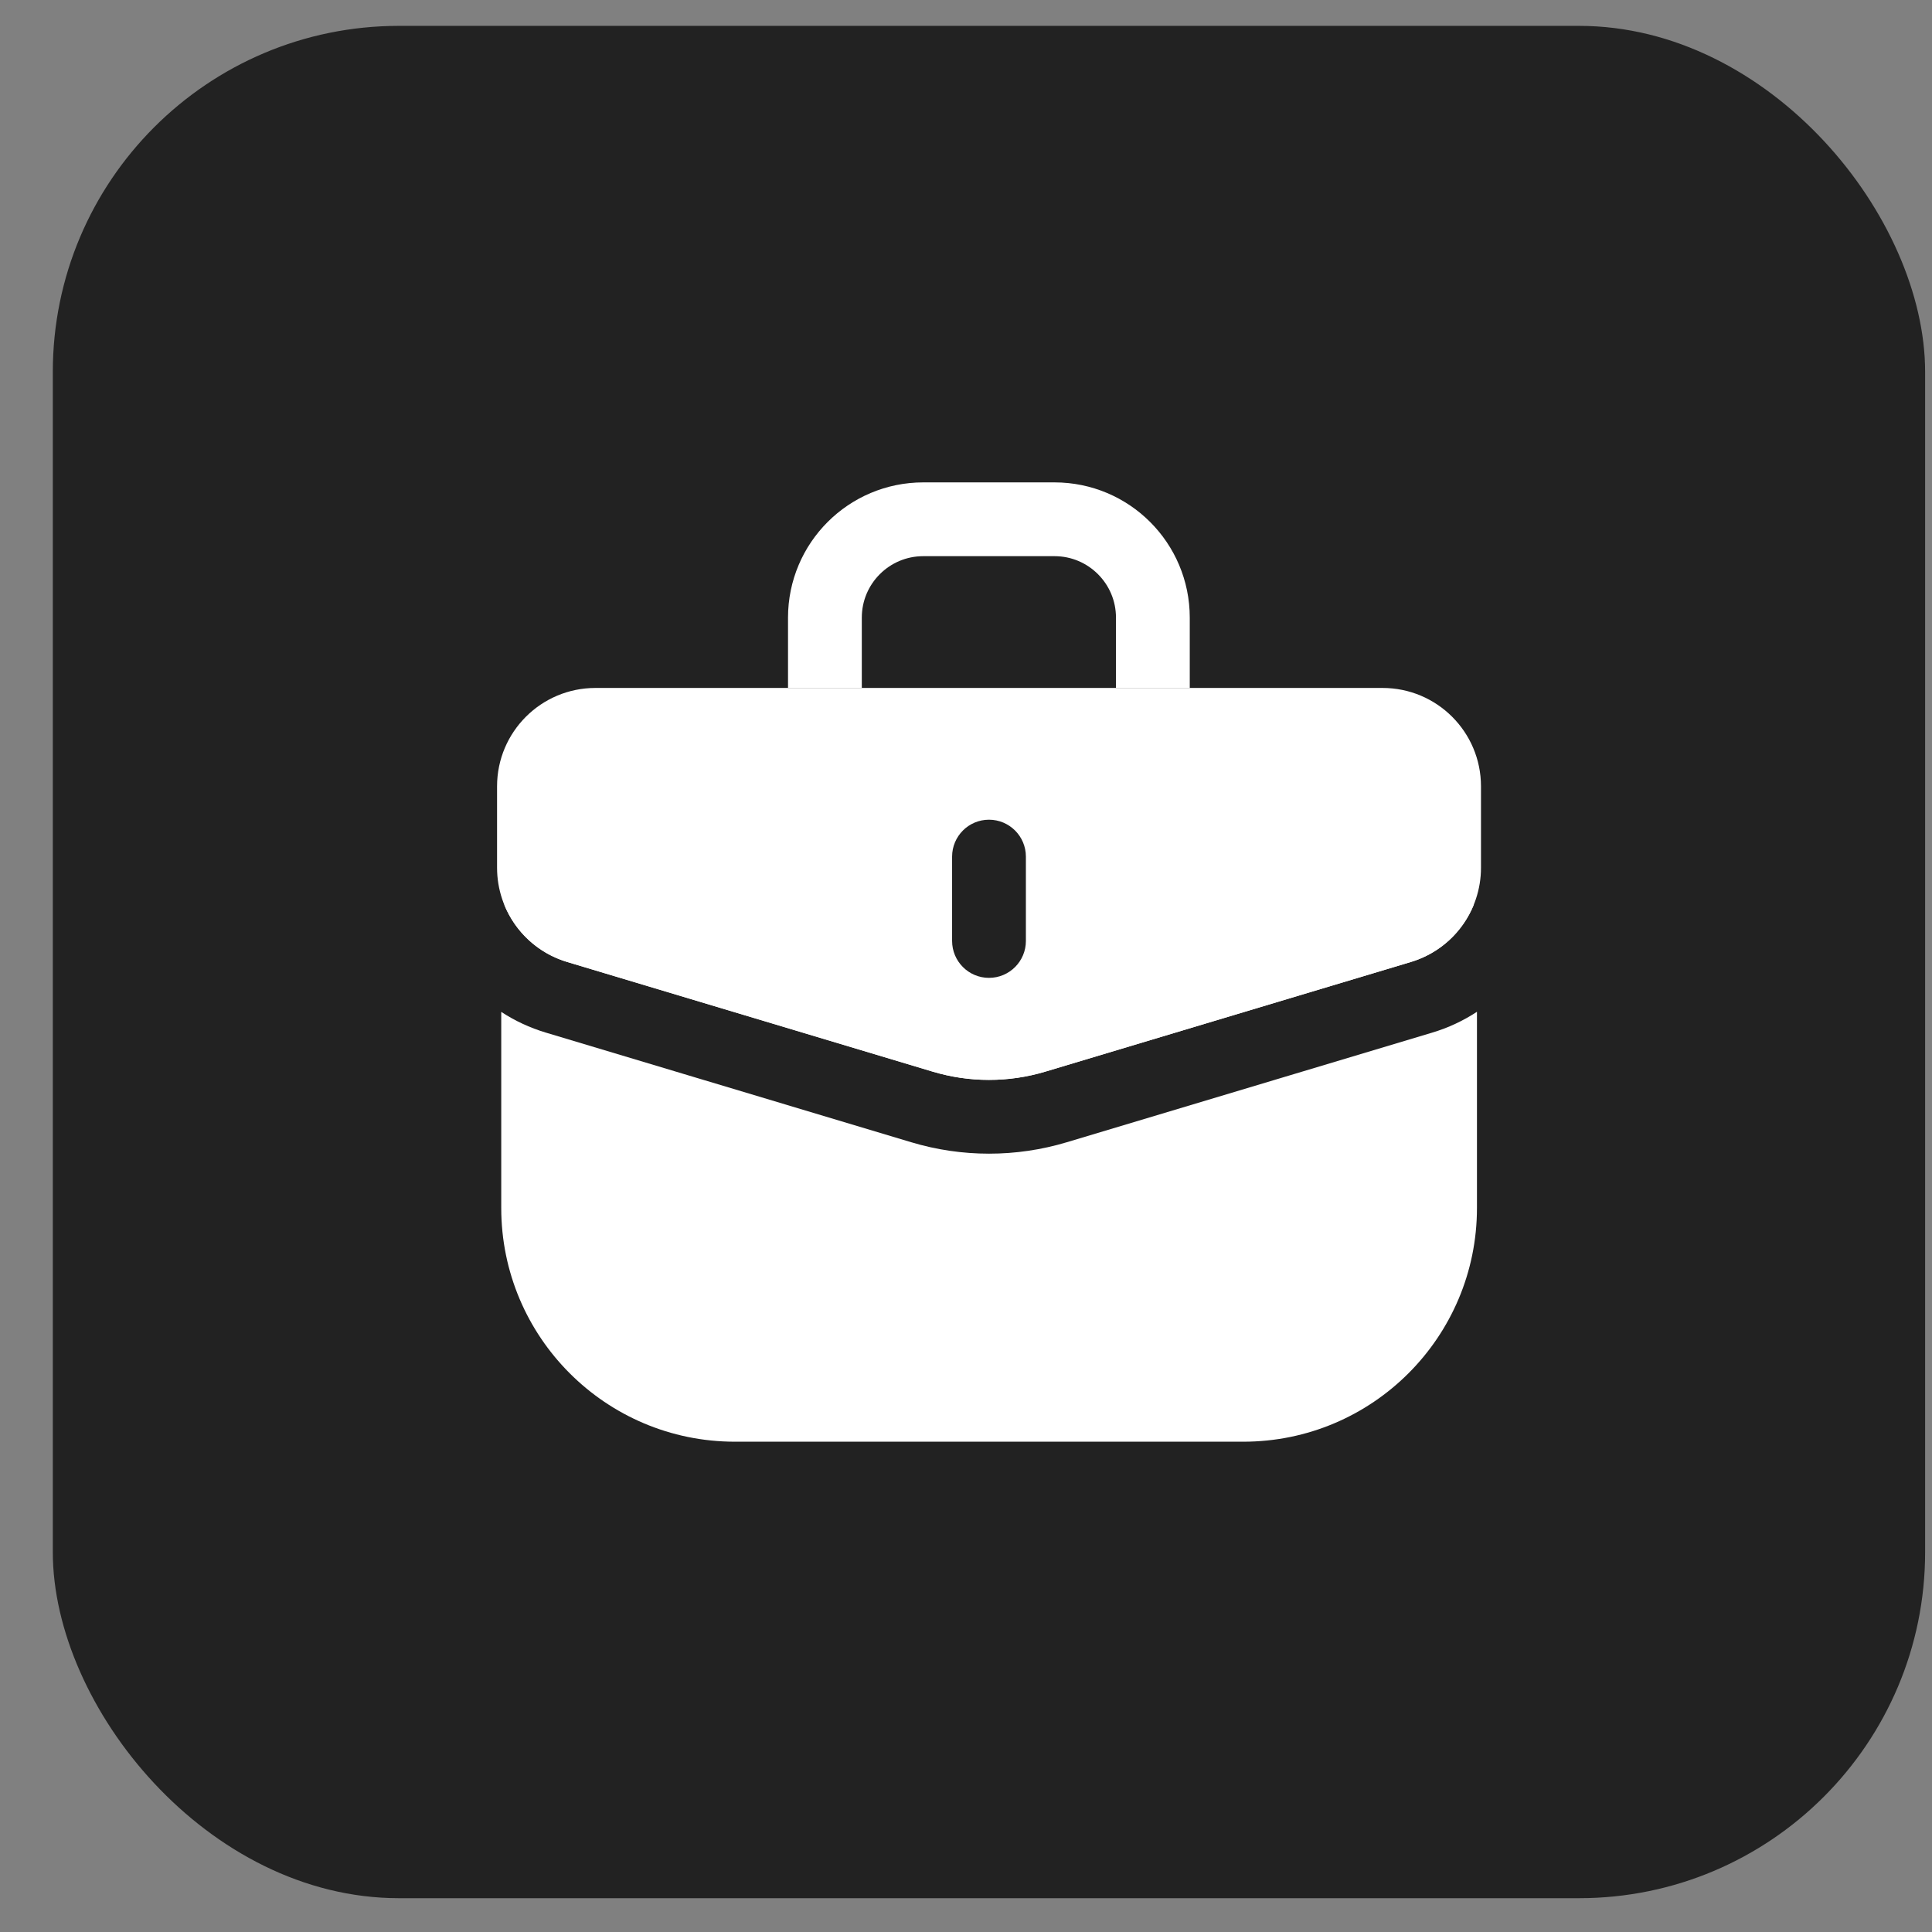
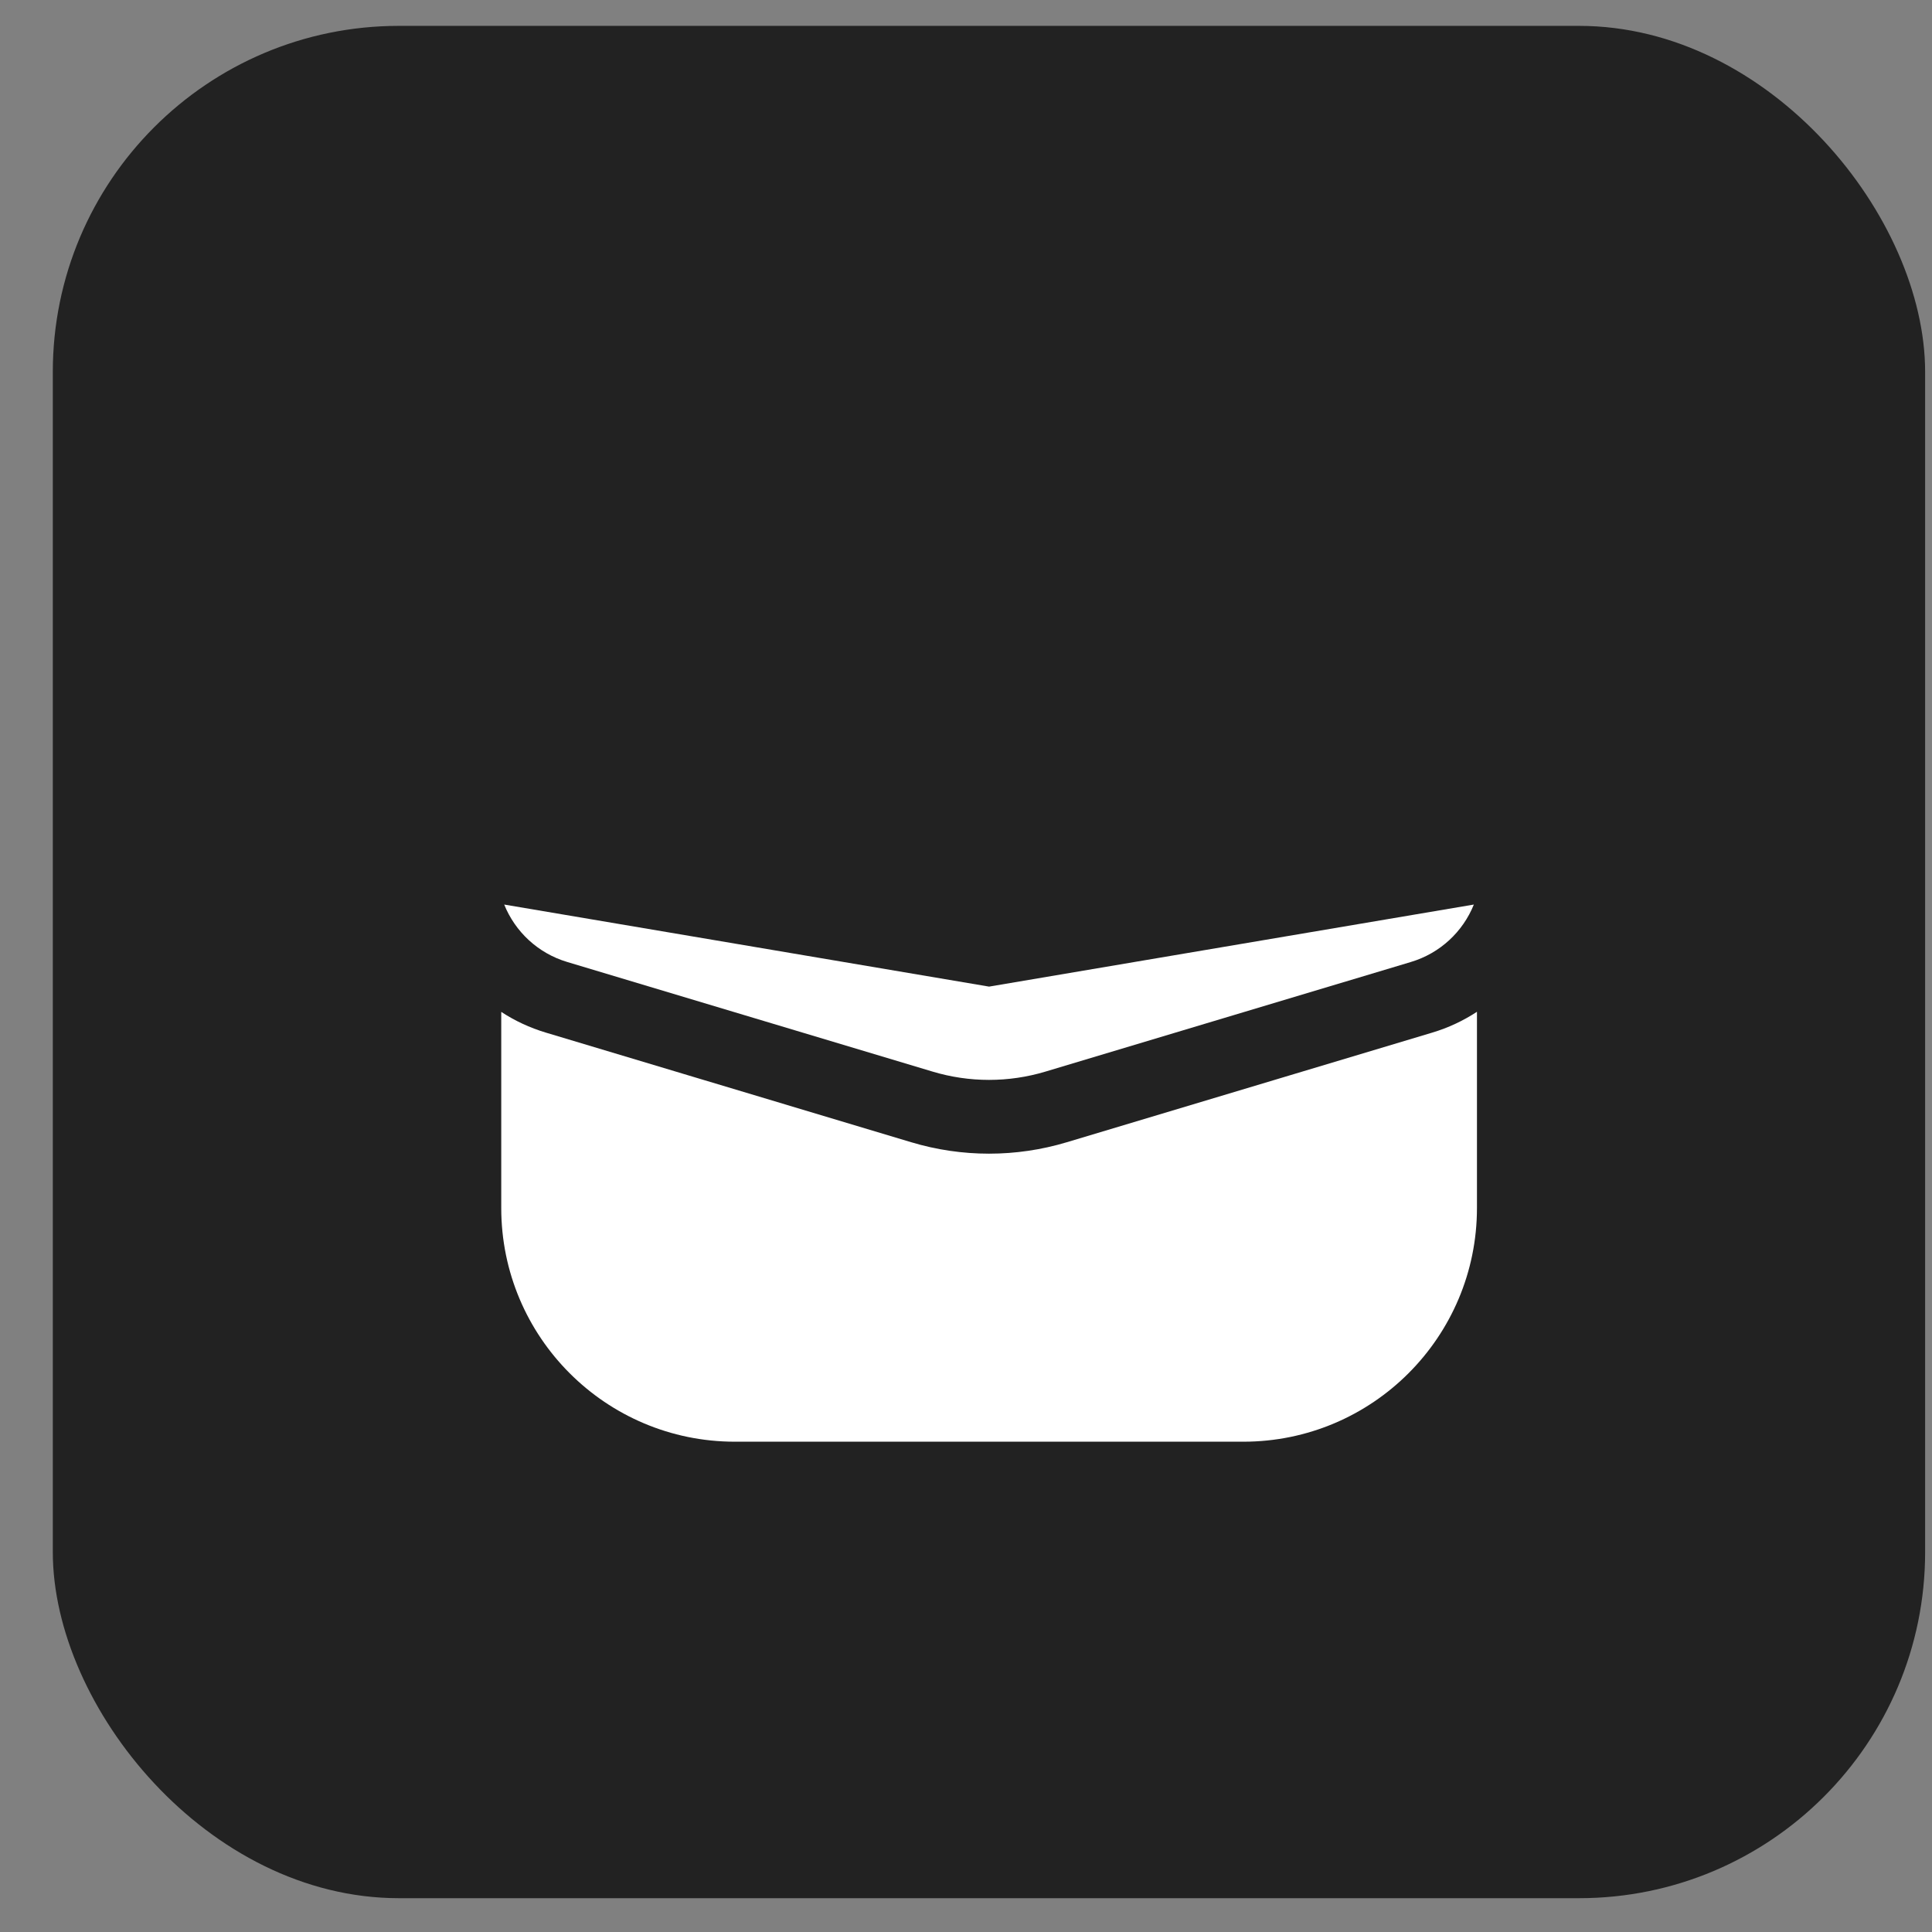
<svg xmlns="http://www.w3.org/2000/svg" width="36" height="36" viewBox="0 0 36 36" fill="none">
  <rect x="0" y="0" width="36" height="36" fill="#808080" stroke="none" />
  <rect x="0.984" y="0.482" width="34.888" height="34.888" rx="6.449" fill="#222222" />
-   <path fill-rule="evenodd" clip-rule="evenodd" d="M11.095 12.819C10.083 12.819 9.262 13.64 9.262 14.652V16.169C9.262 16.979 9.793 17.693 10.568 17.925L17.375 19.967C18.062 20.174 18.795 20.174 19.482 19.967L26.289 17.925C27.065 17.693 27.596 16.979 27.596 16.169V14.652C27.596 13.64 26.775 12.819 25.762 12.819H11.095ZM19.116 15.962C19.116 15.582 18.808 15.274 18.428 15.274C18.049 15.274 17.741 15.582 17.741 15.962V17.533C17.741 17.913 18.049 18.221 18.428 18.221C18.808 18.221 19.116 17.913 19.116 17.533L19.116 15.962Z" fill="white" />
  <path fill-rule="evenodd" clip-rule="evenodd" d="M9.34 18.855V22.509C9.34 24.914 11.289 26.864 13.694 26.864H23.167C25.572 26.864 27.521 24.914 27.521 22.509V18.853C27.267 19.02 26.986 19.152 26.685 19.242L19.878 21.284C18.933 21.568 17.925 21.568 16.98 21.284L10.174 19.242C9.873 19.152 9.593 19.021 9.34 18.855ZM9.395 16.855L18.43 18.384L27.463 16.855C27.259 17.361 26.835 17.762 26.29 17.925L19.483 19.967C18.795 20.174 18.063 20.174 17.375 19.967L10.569 17.925C10.023 17.762 9.599 17.36 9.395 16.855Z" fill="white" />
-   <path d="M21.482 12.819V11.509C21.482 10.497 20.662 9.676 19.649 9.676H17.204C16.192 9.676 15.371 10.497 15.371 11.509L15.371 12.819" stroke="white" stroke-width="1.375" />
</svg>